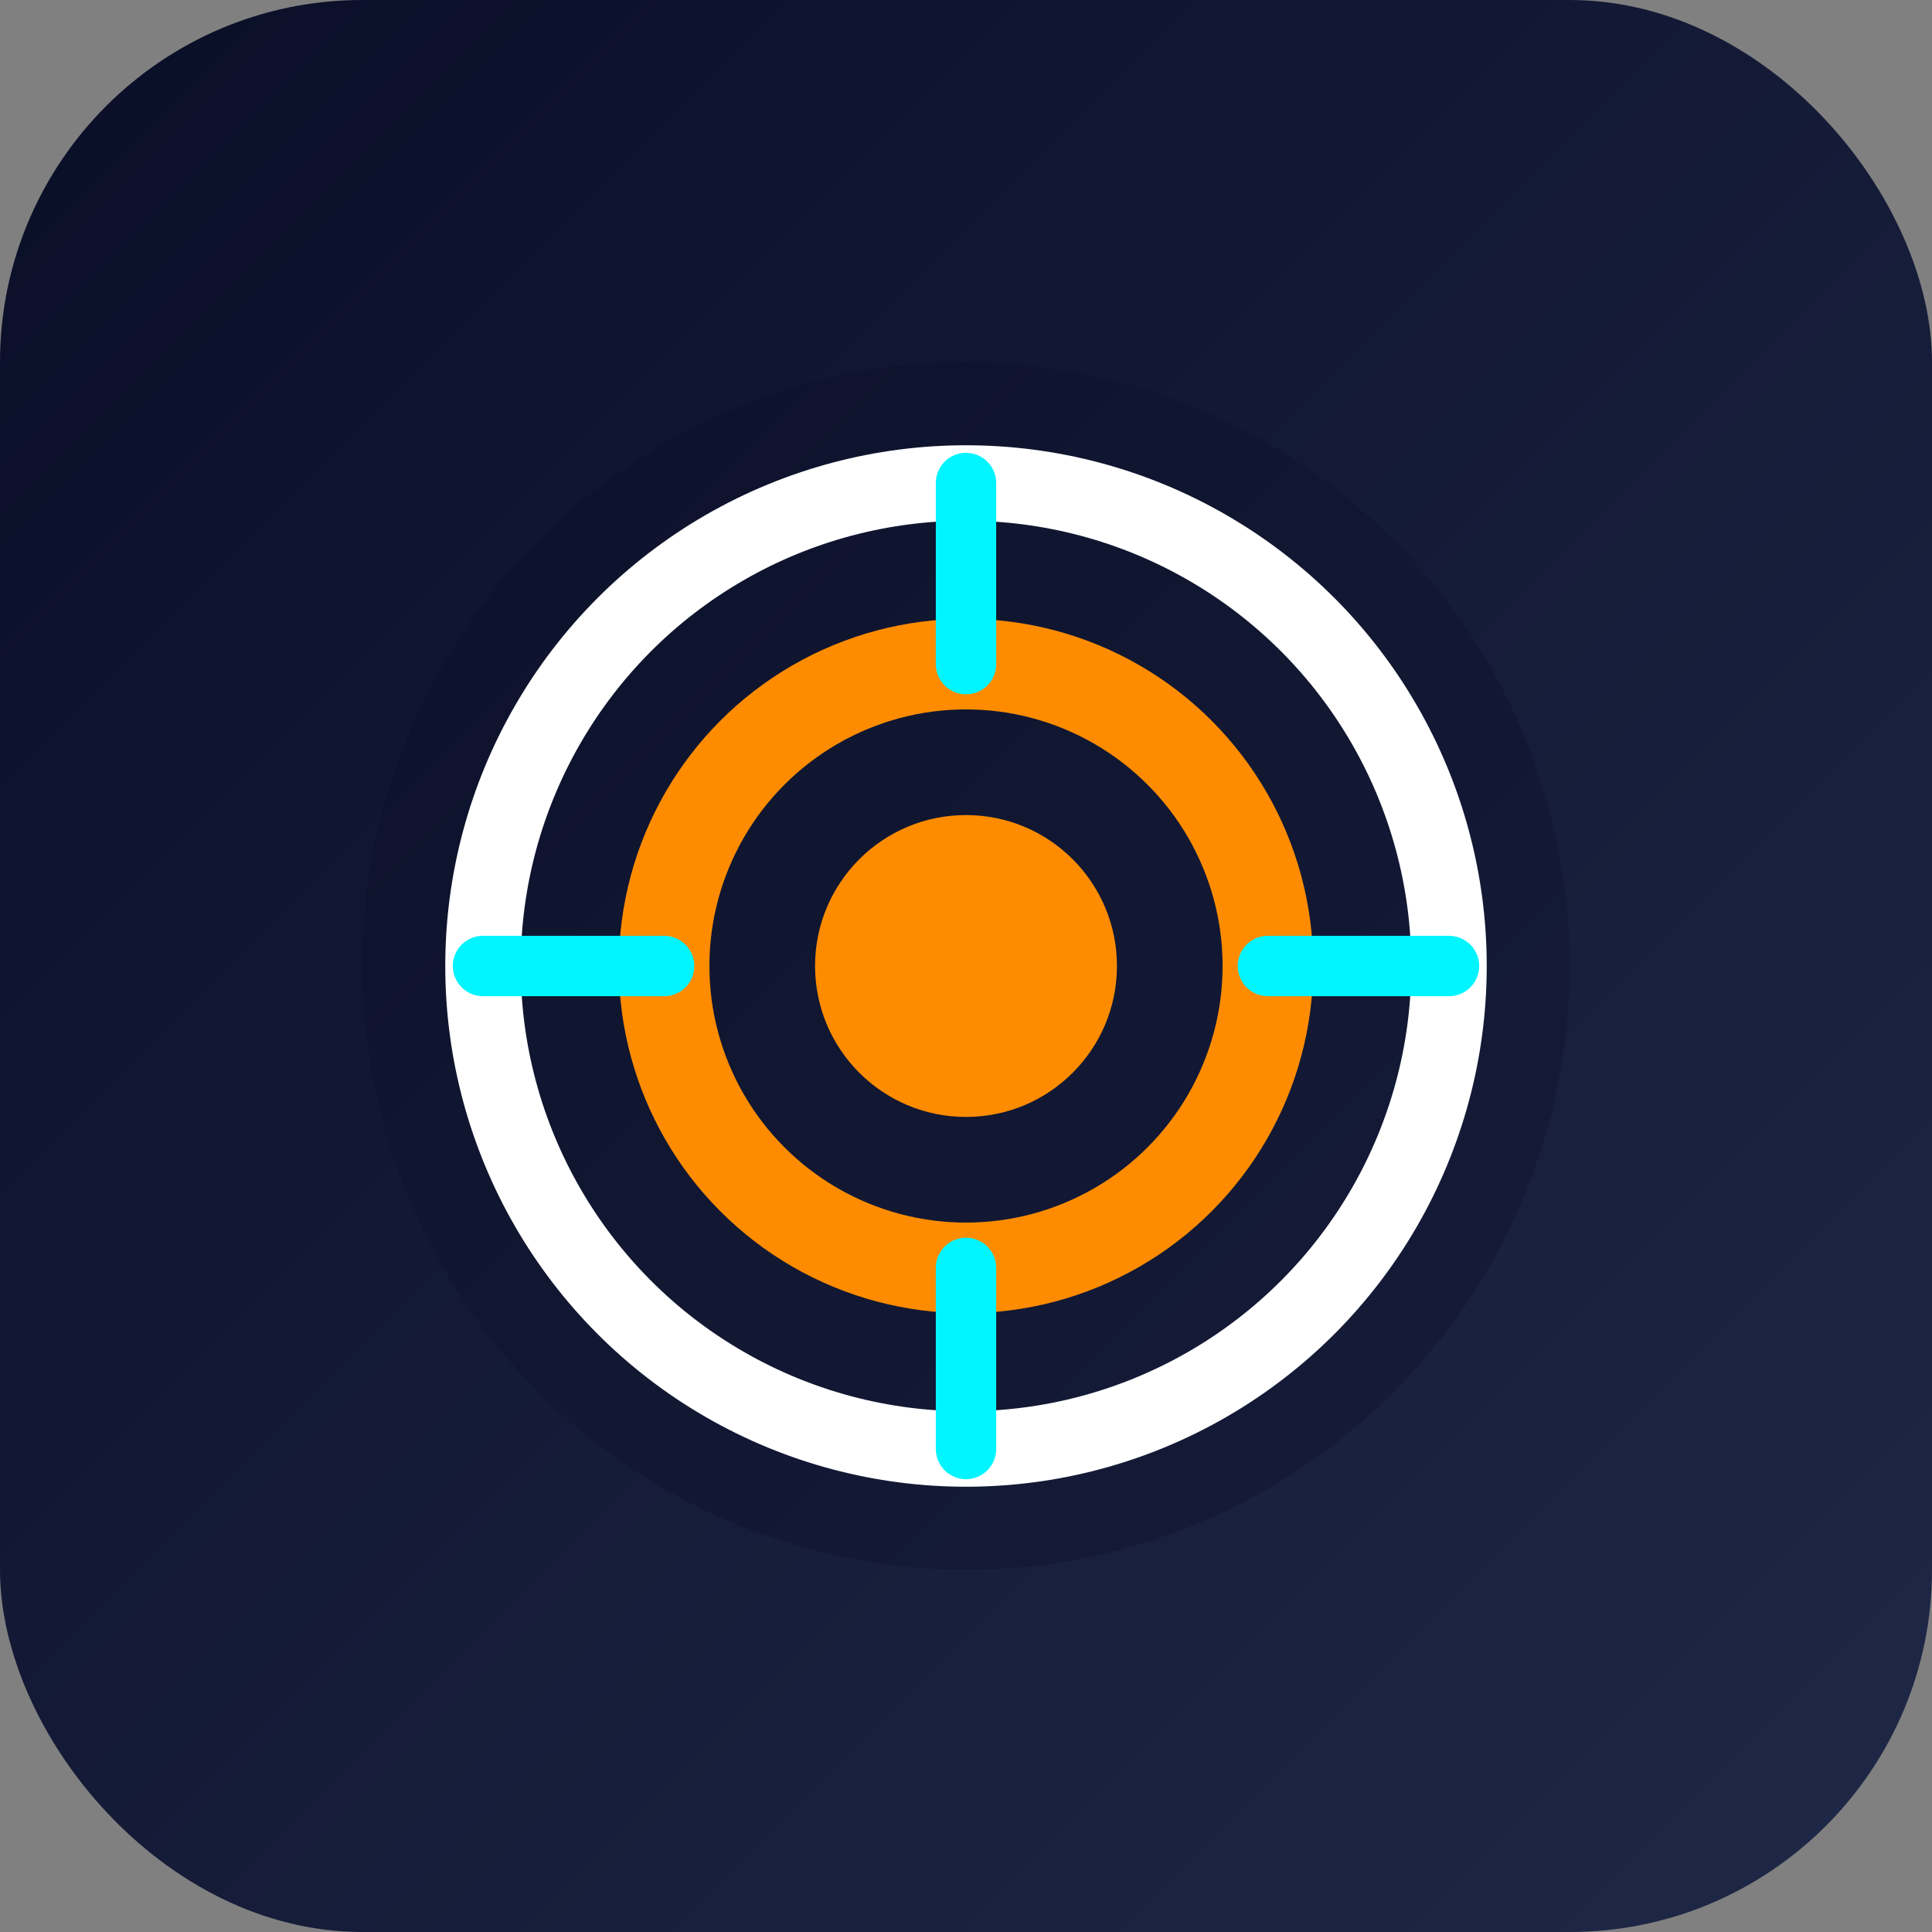
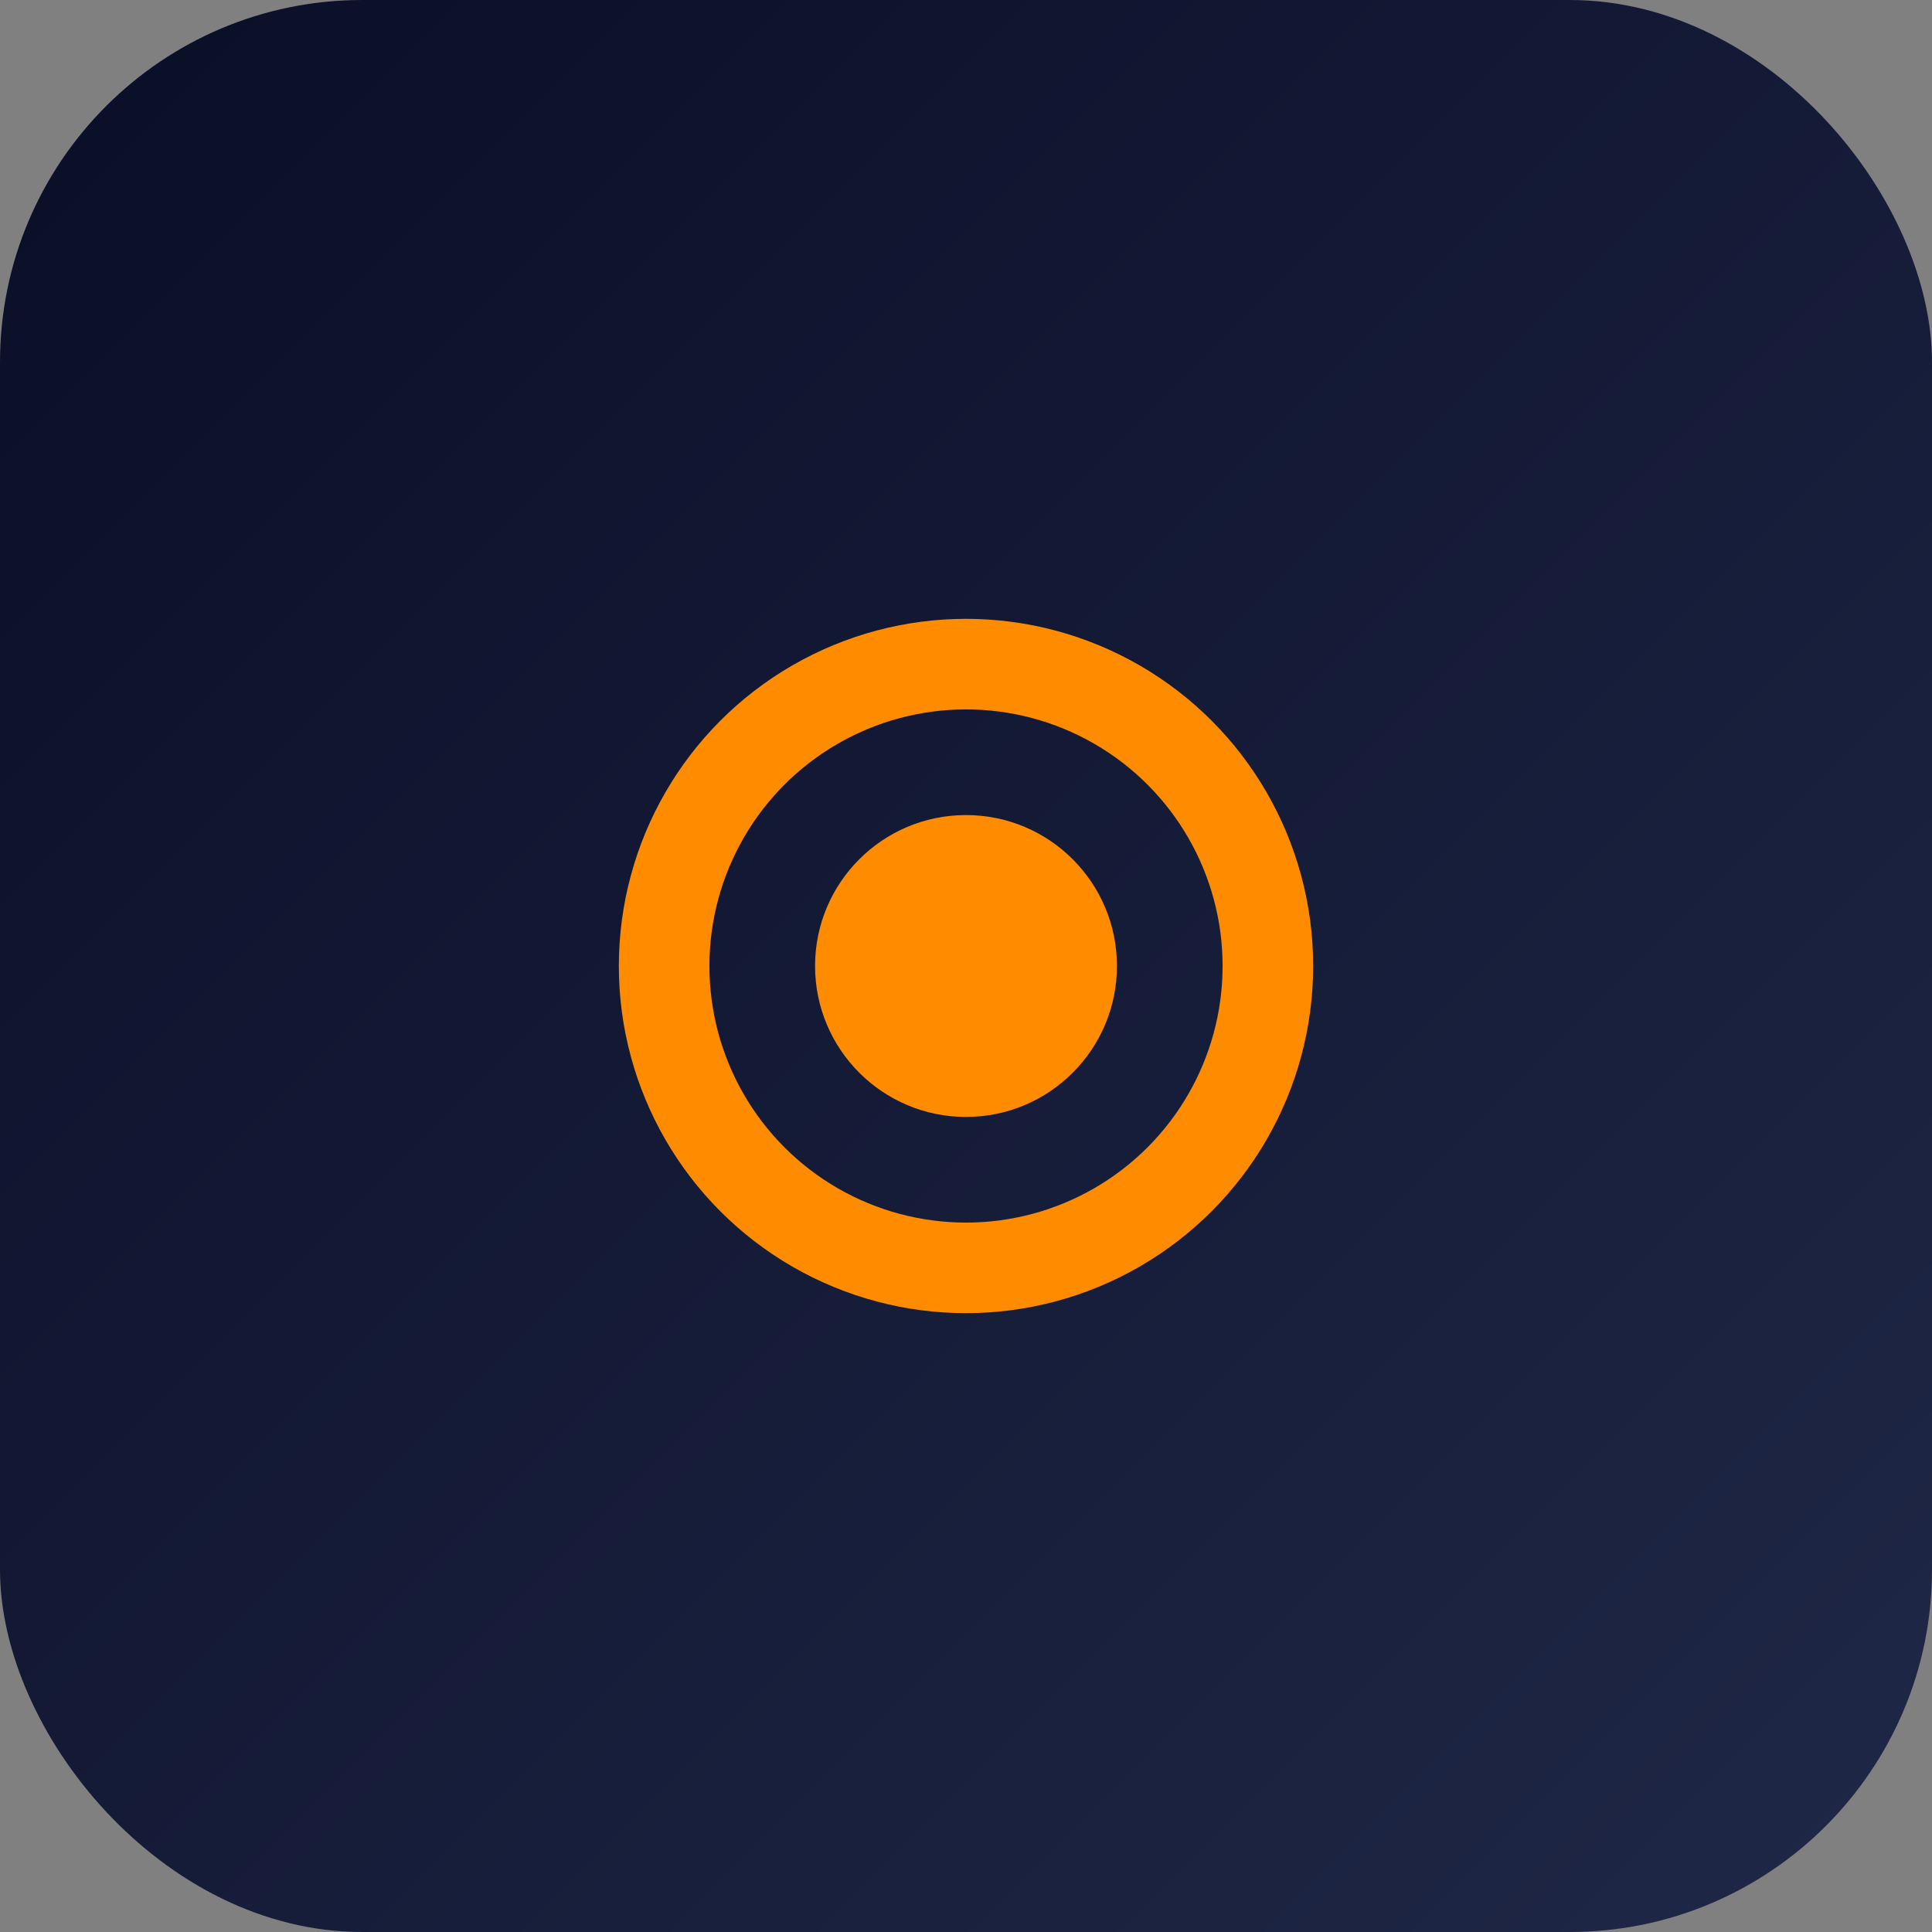
<svg xmlns="http://www.w3.org/2000/svg" width="64" height="64" viewBox="0 0 64 64" fill="none">
  <rect x="0" y="0" width="64" height="64" fill="#808080" stroke="none" />
  <rect width="64" height="64" rx="12" fill="url(#paint0_linear)" />
-   <circle cx="32" cy="32" r="20" fill="#0A0E27" opacity="0.3" />
-   <circle cx="32" cy="32" r="16" fill="none" stroke="#FFFFFF" stroke-width="2.5" />
  <circle cx="32" cy="32" r="10" fill="none" stroke="#FF8C00" stroke-width="3" />
  <circle cx="32" cy="32" r="5" fill="#FF8C00" />
-   <path d="M32 16 L32 22 M32 42 L32 48 M16 32 L22 32 M42 32 L48 32" stroke="#00F5FF" stroke-width="2" stroke-linecap="round" />
  <defs>
    <linearGradient id="paint0_linear" x1="0" y1="0" x2="64" y2="64" gradientUnits="userSpaceOnUse">
      <stop stop-color="#0A0E27" />
      <stop offset="1" stop-color="#1F2847" />
    </linearGradient>
  </defs>
</svg>